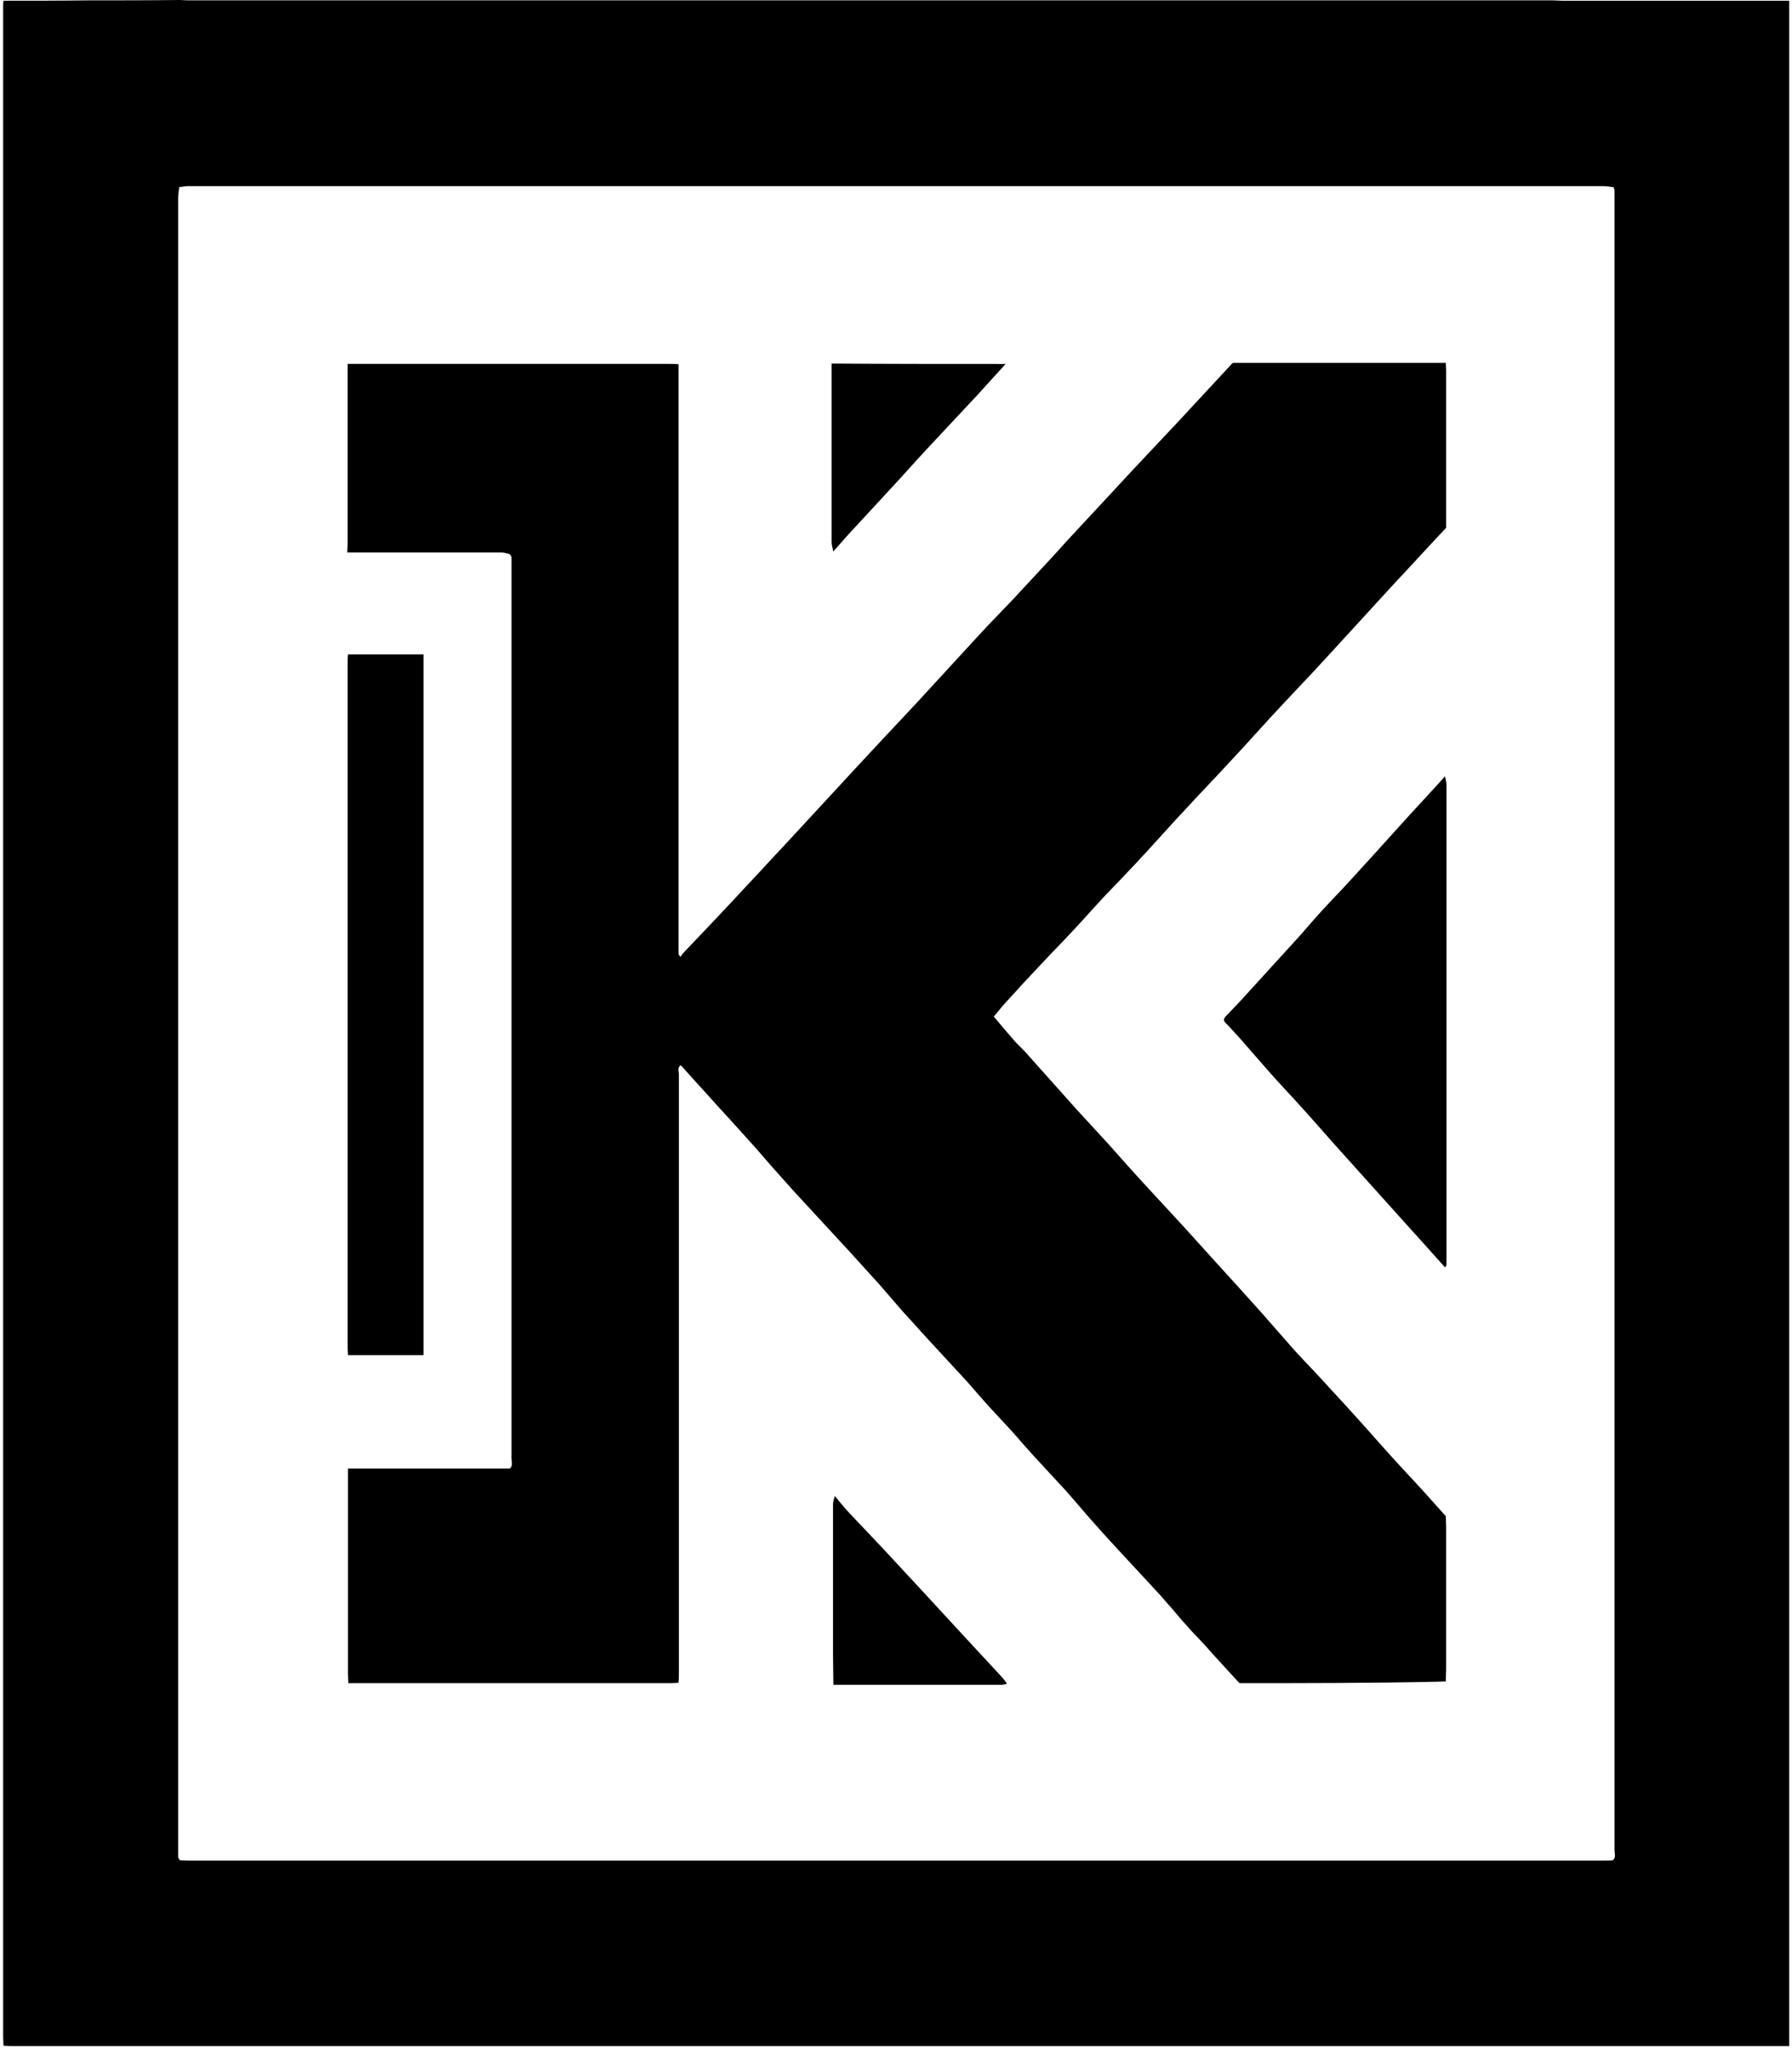
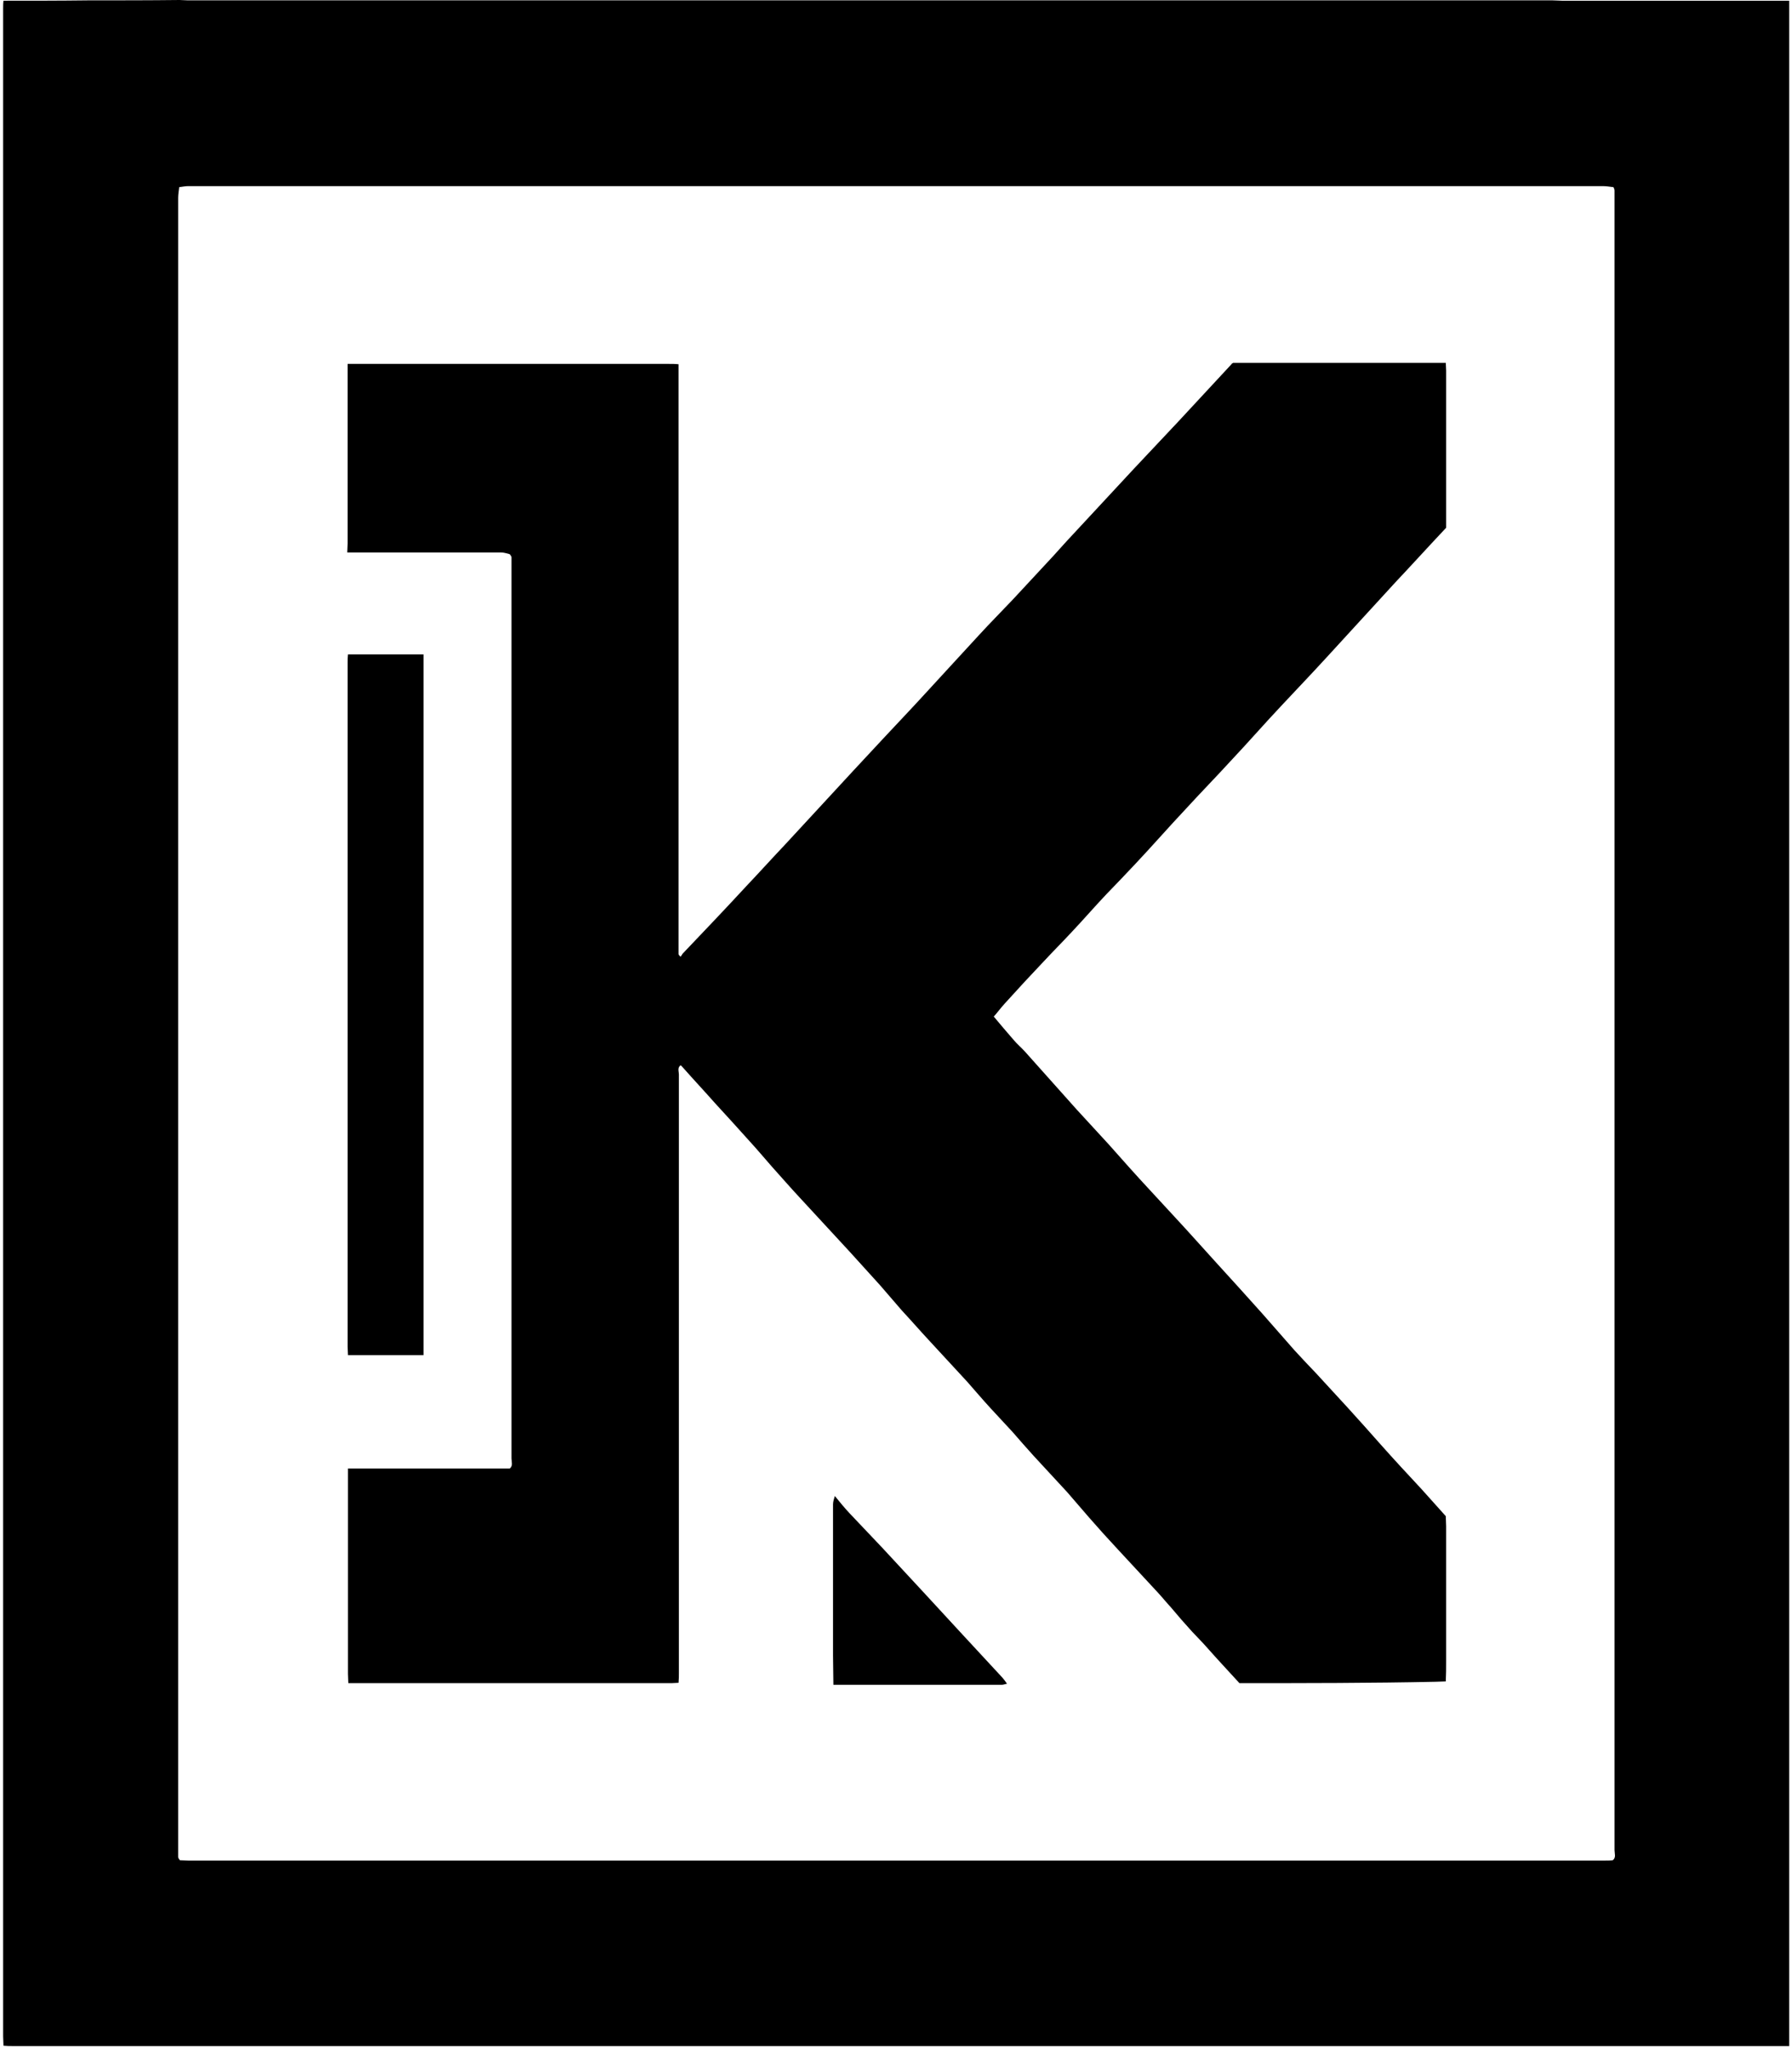
<svg xmlns="http://www.w3.org/2000/svg" width="515" height="589" viewBox="0 0 515 589" fill="none">
  <path d="M514.2 0.2C514.2 196.2 514.2 392.1 514.2 588.1C513.2 588.1 512.1 588.1 511.1 588.1C342 588.1 173 588.1 3.9 588.1C2.9 588.1 2 588.1 1 588C1 587.1 0.9 586.2 0.9 585.3C0.9 391.1 0.9 196.9 0.9 2.6C0.9 1.8 0.9 1 1 0.2C9.1 0.2 17.3 0.2 25.4 0.1C34.1 0.1 42.8 0.1 51.6 0C52.4 0 53.2 0.1 54 0.1C183.9 0.1 313.9 0.1 443.8 0.1C444.6 0.1 445.4 0.1 446.2 0.1C447.1 0.1 448 0.2 448.9 0.2C470.7 0.2 492.5 0.2 514.2 0.2ZM463.7 53.8C462.7 53.7 461.7 53.5 460.7 53.5C338 53.5 215.2 53.5 92.5 53.5C79.7 53.5 66.9 53.5 54.1 53.5C53.2 53.5 52.4 53.7 51.5 53.8C51.4 54.8 51.2 55.8 51.2 56.8C51.2 215.1 51.2 373.5 51.2 531.8C51.2 532.5 51.2 533.1 51.2 533.8C51.2 534.1 51.5 534.4 51.7 534.7C52.5 534.7 53.3 534.8 54.1 534.8C189.8 534.8 325.5 534.8 461.1 534.8C461.9 534.8 462.7 534.8 463.5 534.7C464.5 533.9 464 532.8 464 531.8C464 373.5 464 215.1 464 56.8C464 56.1 464 55.5 464 54.8C464 54.5 463.9 54.2 463.7 53.8Z" fill="black" />
  <path d="M356.201 483.8C353.101 480.4 350.001 477.1 347.001 473.7C345.601 472.1 344.101 470.6 342.601 469C340.501 466.7 338.501 464.4 336.501 462C335.201 460.6 334.001 459.1 332.701 457.7C328.901 453.6 325.101 449.5 321.301 445.4C318.501 442.4 315.701 439.3 313.001 436.2C310.901 433.8 308.801 431.3 306.701 428.9C303.501 425.4 300.201 421.9 297.001 418.4C295.001 416.2 293.001 413.9 291.001 411.6C288.901 409.3 286.801 407.1 284.701 404.8C282.401 402.3 280.201 399.7 278.001 397.2C274.401 393.3 270.801 389.4 267.201 385.5C264.501 382.6 261.901 379.6 259.201 376.7C257.101 374.3 255.001 371.8 252.901 369.4C250.001 366.2 247.101 363 244.201 359.8C239.401 354.6 234.601 349.4 229.801 344.2C227.101 341.3 224.501 338.3 221.801 335.3C219.701 332.9 217.601 330.4 215.401 328C212.101 324.3 208.801 320.7 205.501 317.1C202.501 313.7 199.401 310.4 196.401 307C196.101 306.7 195.901 306.4 195.601 306.2C194.601 306.9 195.101 308 195.101 308.8C195.101 366.1 195.101 423.4 195.101 480.8C195.101 481.8 195.101 482.7 195.001 483.7C194.301 483.7 193.701 483.8 193.001 483.8C162.701 483.8 132.401 483.8 102.101 483.8C101.401 483.8 100.801 483.8 100.101 483.8C100.101 482.9 100.001 482 100.001 481.1C100.001 461.4 100.001 441.7 100.001 422.1C115.501 422.1 131.001 422.1 146.501 422.1C147.501 421.3 147.001 420.2 147.001 419.2C147.001 333.5 147.001 247.9 147.001 162.2C147.001 161.5 147.001 160.9 147.001 160.2C147.001 159.9 146.701 159.6 146.501 159.3C145.701 159.1 144.901 158.8 144.001 158.8C129.301 158.8 114.601 158.8 99.901 158.8H99.801C99.801 157.9 99.901 157 99.901 156.2C99.901 139 99.901 121.8 99.901 104.6C100.801 104.6 101.701 104.6 102.601 104.6C132.501 104.6 162.401 104.6 192.301 104.6C193.201 104.6 194.101 104.6 195.001 104.7C195.001 105.7 195.001 106.6 195.001 107.6C195.001 162.4 195.001 217.2 195.001 272C195.001 272.7 195.001 273.5 195.001 274.2C195.001 274.5 195.401 274.8 195.601 275C195.801 274.7 196.001 274.4 196.201 274.1C202.301 267.7 208.401 261.3 214.401 254.8C218.101 250.9 221.701 246.9 225.401 243C229.001 239.1 232.701 235.1 236.301 231.2C242.201 224.8 248.101 218.4 254.001 212.1C258.201 207.6 262.401 203.2 266.501 198.7C271.401 193.4 276.301 188 281.301 182.6C284.501 179.1 287.801 175.8 291.101 172.3C295.001 168.1 298.901 163.9 302.801 159.7C304.001 158.4 305.201 157 306.501 155.6C313.001 148.6 319.401 141.7 325.901 134.7C330.101 130.2 334.401 125.7 338.601 121.2C343.701 115.7 348.801 110.2 353.901 104.7C354.001 104.5 354.201 104.4 354.401 104.3C355.201 104.3 356.001 104.3 356.801 104.3C371.101 104.3 385.501 104.3 399.801 104.3C405.001 104.3 410.301 104.3 415.501 104.3C415.501 105 415.601 105.8 415.601 106.5C415.601 121.6 415.601 136.7 415.601 151.7C410.701 156.9 405.901 162.2 401.001 167.4C394.401 174.6 387.901 181.7 381.301 188.9C377.001 193.6 372.601 198.2 368.301 202.8C363.401 208 358.701 213.4 353.801 218.6C349.501 223.3 345.101 227.8 340.801 232.5C335.901 237.7 331.201 243.1 326.301 248.3C323.501 251.3 320.701 254.2 317.901 257.1C314.501 260.7 311.301 264.4 307.901 268C305.301 270.8 302.601 273.5 300.001 276.3C296.201 280.3 292.501 284.3 288.801 288.4C287.601 289.7 286.601 291.1 285.601 292.2C287.501 294.5 289.401 296.7 291.301 298.9C292.301 300.1 293.501 301.1 294.501 302.2C299.501 307.8 304.501 313.4 309.501 319C312.501 322.3 315.601 325.6 318.601 328.9C322.501 333.3 326.401 337.7 330.401 342C332.801 344.6 335.201 347.2 337.601 349.8C341.601 354.1 345.501 358.5 349.501 362.9C353.901 367.7 358.301 372.6 362.701 377.5C365.801 381 368.901 384.6 372.001 388.1C374.001 390.3 376.101 392.5 378.201 394.7C381.201 398 384.301 401.3 387.301 404.6C390.501 408.1 393.601 411.6 396.701 415.1C400.601 419.5 404.601 423.8 408.601 428.1C410.901 430.7 413.201 433.2 415.501 435.8C415.501 436.8 415.601 437.7 415.601 438.7C415.601 451.6 415.601 464.5 415.601 477.5C415.601 479.4 415.601 481.3 415.501 483.3C414.501 483.3 413.601 483.4 412.601 483.4C393.901 483.8 375.001 483.8 356.201 483.8Z" fill="black" />
-   <path d="M415.299 364.3C413.599 362.4 411.899 360.5 410.099 358.5C407.399 355.5 404.699 352.5 401.999 349.5C396.699 343.6 391.299 337.6 385.999 331.7C382.199 327.5 378.499 323.2 374.699 319C371.599 315.5 368.299 312.1 365.199 308.6C362.199 305.2 359.199 301.7 356.199 298.3C354.899 296.9 353.599 295.4 352.299 294.1C351.599 293.4 351.499 292.9 352.299 292.1C354.699 289.6 357.099 287.1 359.399 284.5C363.899 279.6 368.299 274.7 372.799 269.8C375.099 267.3 377.199 264.7 379.499 262.2C382.299 259.1 385.299 256.1 388.099 253C393.299 247.3 398.499 241.6 403.699 235.8C405.499 233.8 407.399 231.8 409.199 229.8C411.199 227.6 413.299 225.4 415.299 223.1C415.399 223.9 415.699 224.8 415.699 225.6C415.699 271 415.699 316.4 415.699 361.8C415.699 362.4 415.699 363 415.699 363.6C415.599 363.9 415.399 364.1 415.299 364.3Z" fill="black" />
  <path d="M239.921 430C241.275 431.667 242.63 433.333 244.088 434.896C247.213 438.229 250.442 441.562 253.567 444.896C257.525 449.167 261.484 453.437 265.442 457.708C269.088 461.667 272.838 465.729 276.484 469.687C280.338 473.854 284.296 478.125 288.15 482.292C288.567 482.813 288.984 483.333 289.4 483.958C288.88 484.062 288.359 484.271 287.838 484.271C271.692 484.271 255.65 484.271 239.505 484.271C239.505 481.458 239.4 478.75 239.4 475.937C239.4 461.458 239.4 446.875 239.4 432.396C239.4 431.562 239.713 430.729 239.921 430Z" fill="black" />
-   <path d="M289 104.615C286.356 107.489 283.713 110.477 281.069 113.351C276.126 118.638 271.184 123.925 266.241 129.213C263.023 132.661 259.92 136.224 256.701 139.672C252.563 144.155 248.31 148.753 244.172 153.236C242.563 154.96 241.069 156.799 239.46 158.523C239.345 157.603 239 156.799 239 155.879C239 138.753 239 121.626 239 104.5C255.782 104.615 272.448 104.615 289 104.615Z" fill="black" />
  <path d="M121.7 188.1C121.7 188.9 121.7 189.7 121.7 190.5C121.7 255.8 121.7 321.1 121.7 386.4C121.7 387.3 121.7 388.3 121.7 389.5C114.3 389.5 107.2 389.5 100 389.5C100 388.7 99.9 387.9 99.9 387.1C99.9 321.6 99.9 256 99.9 190.5C99.9 189.7 99.9 188.9 100 188.1C107.3 188.1 114.5 188.1 121.7 188.1Z" fill="black" />
</svg>